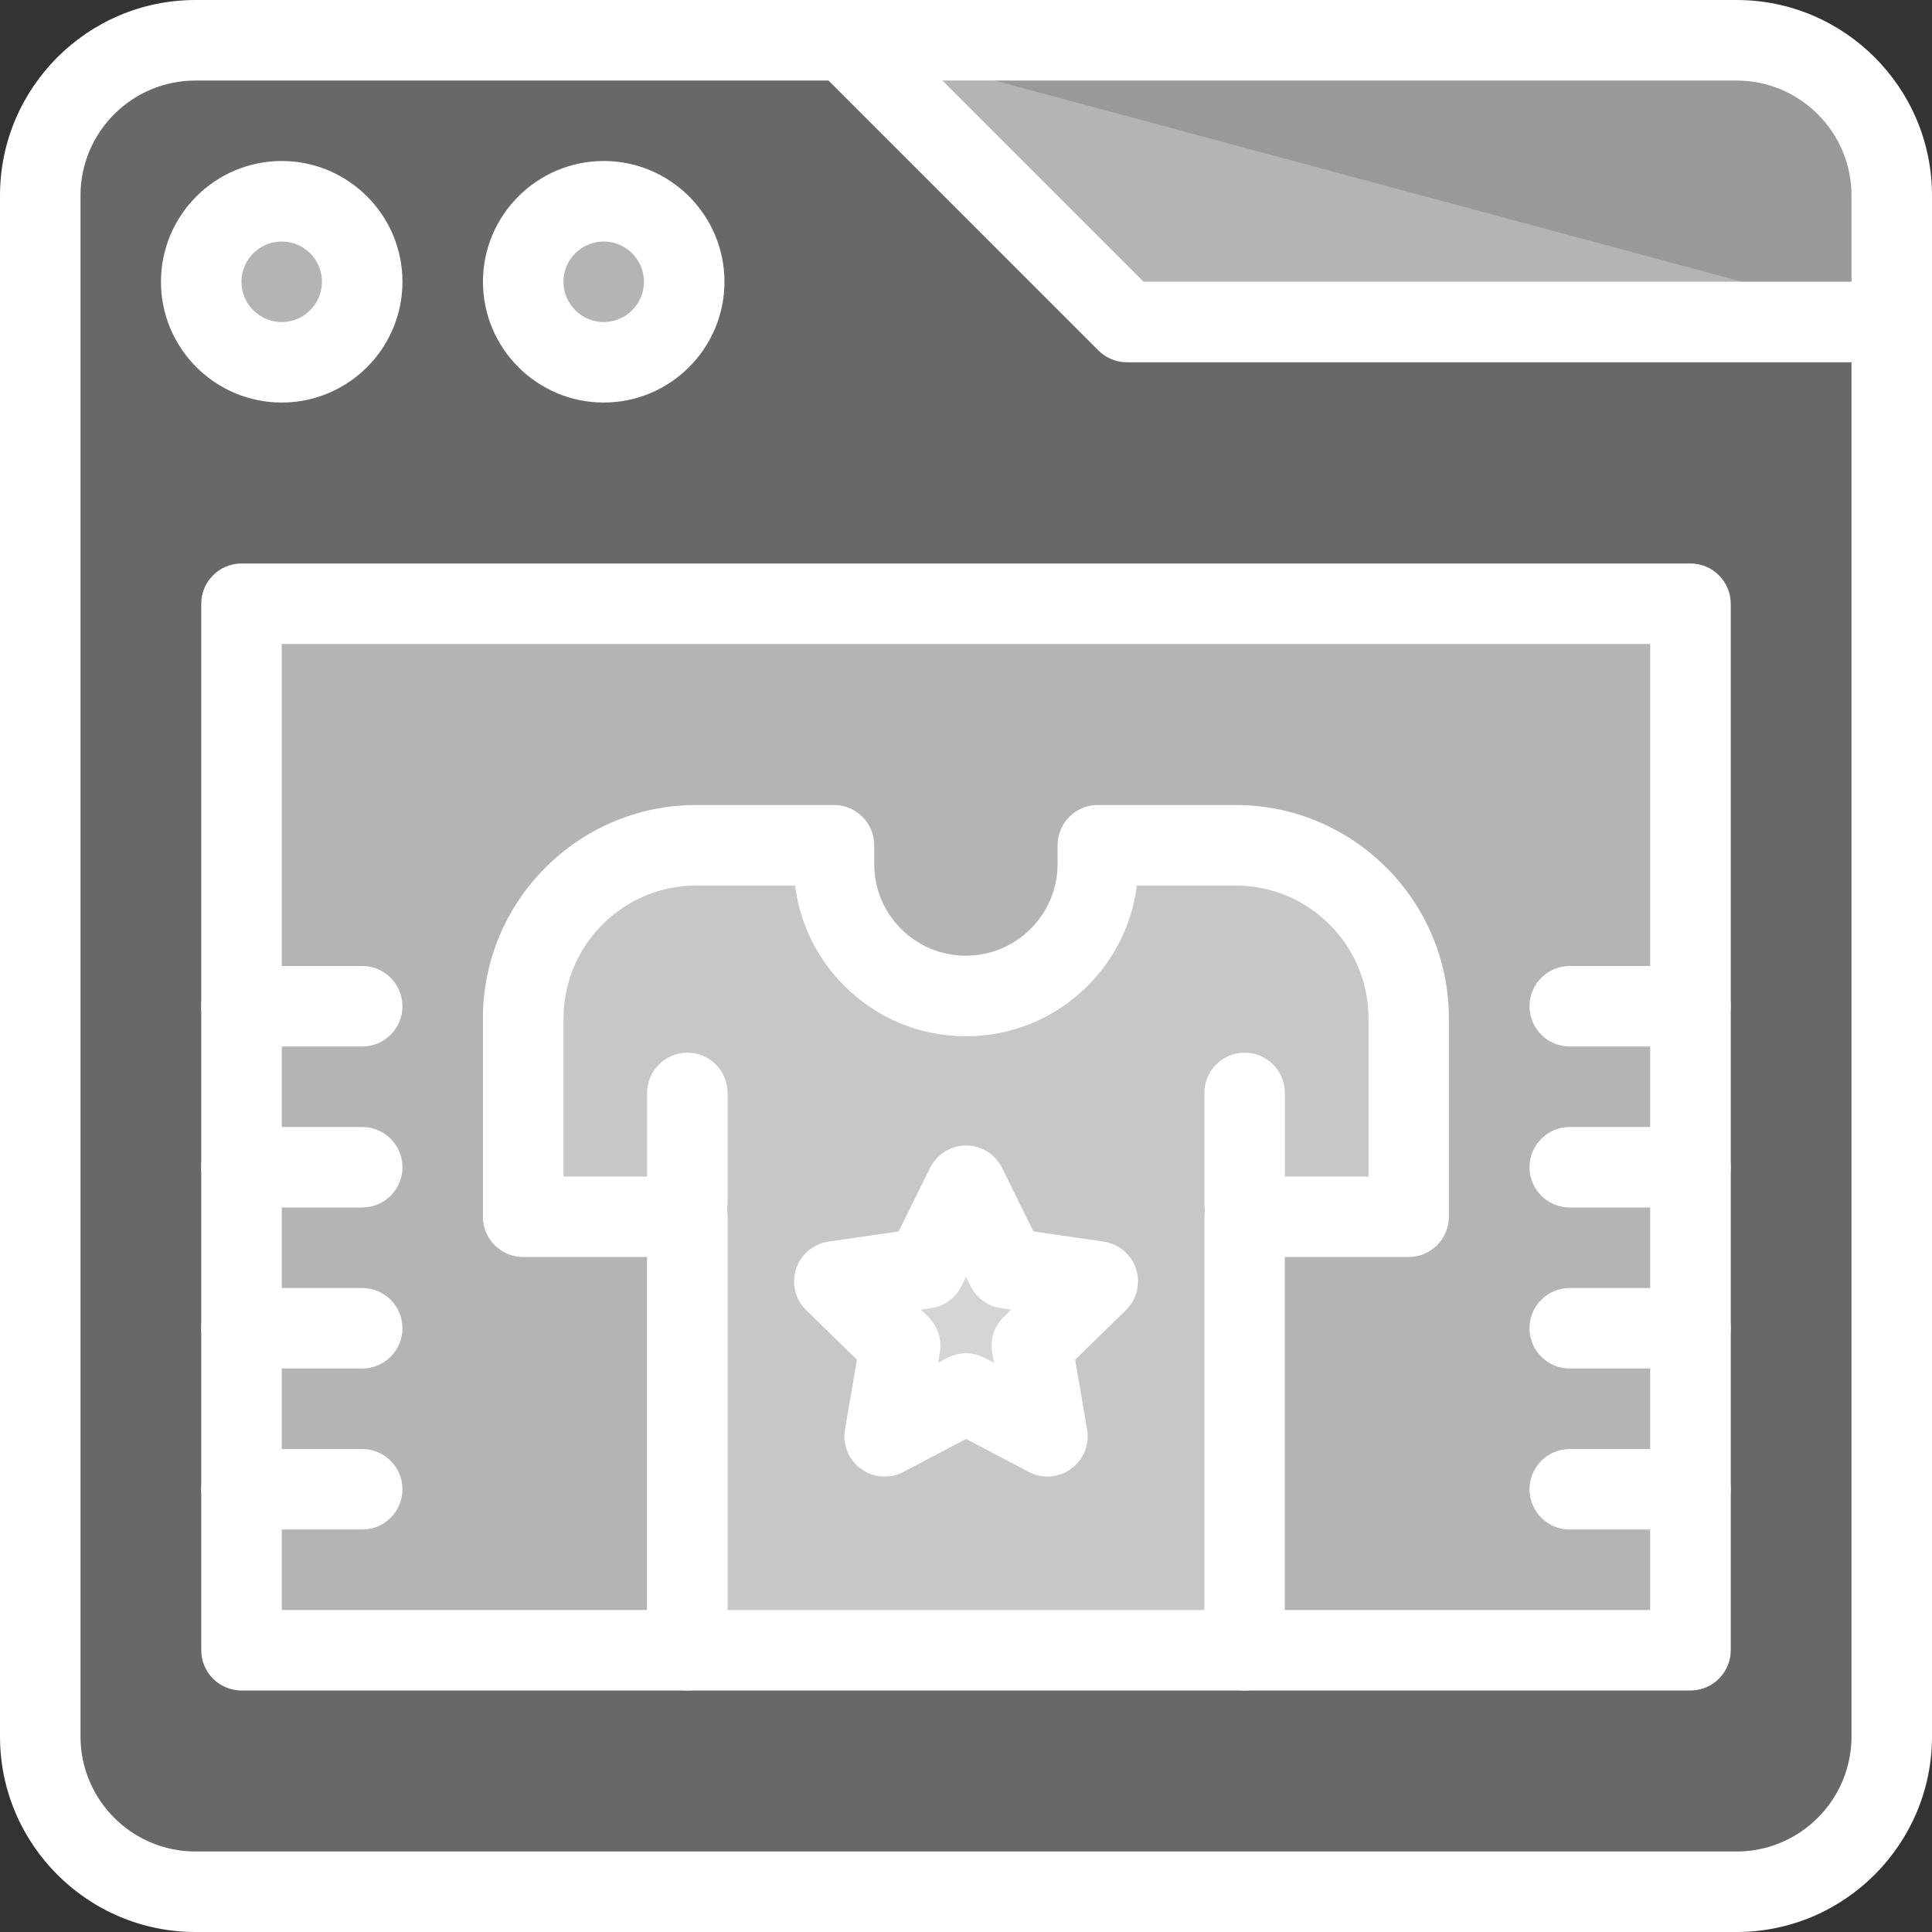
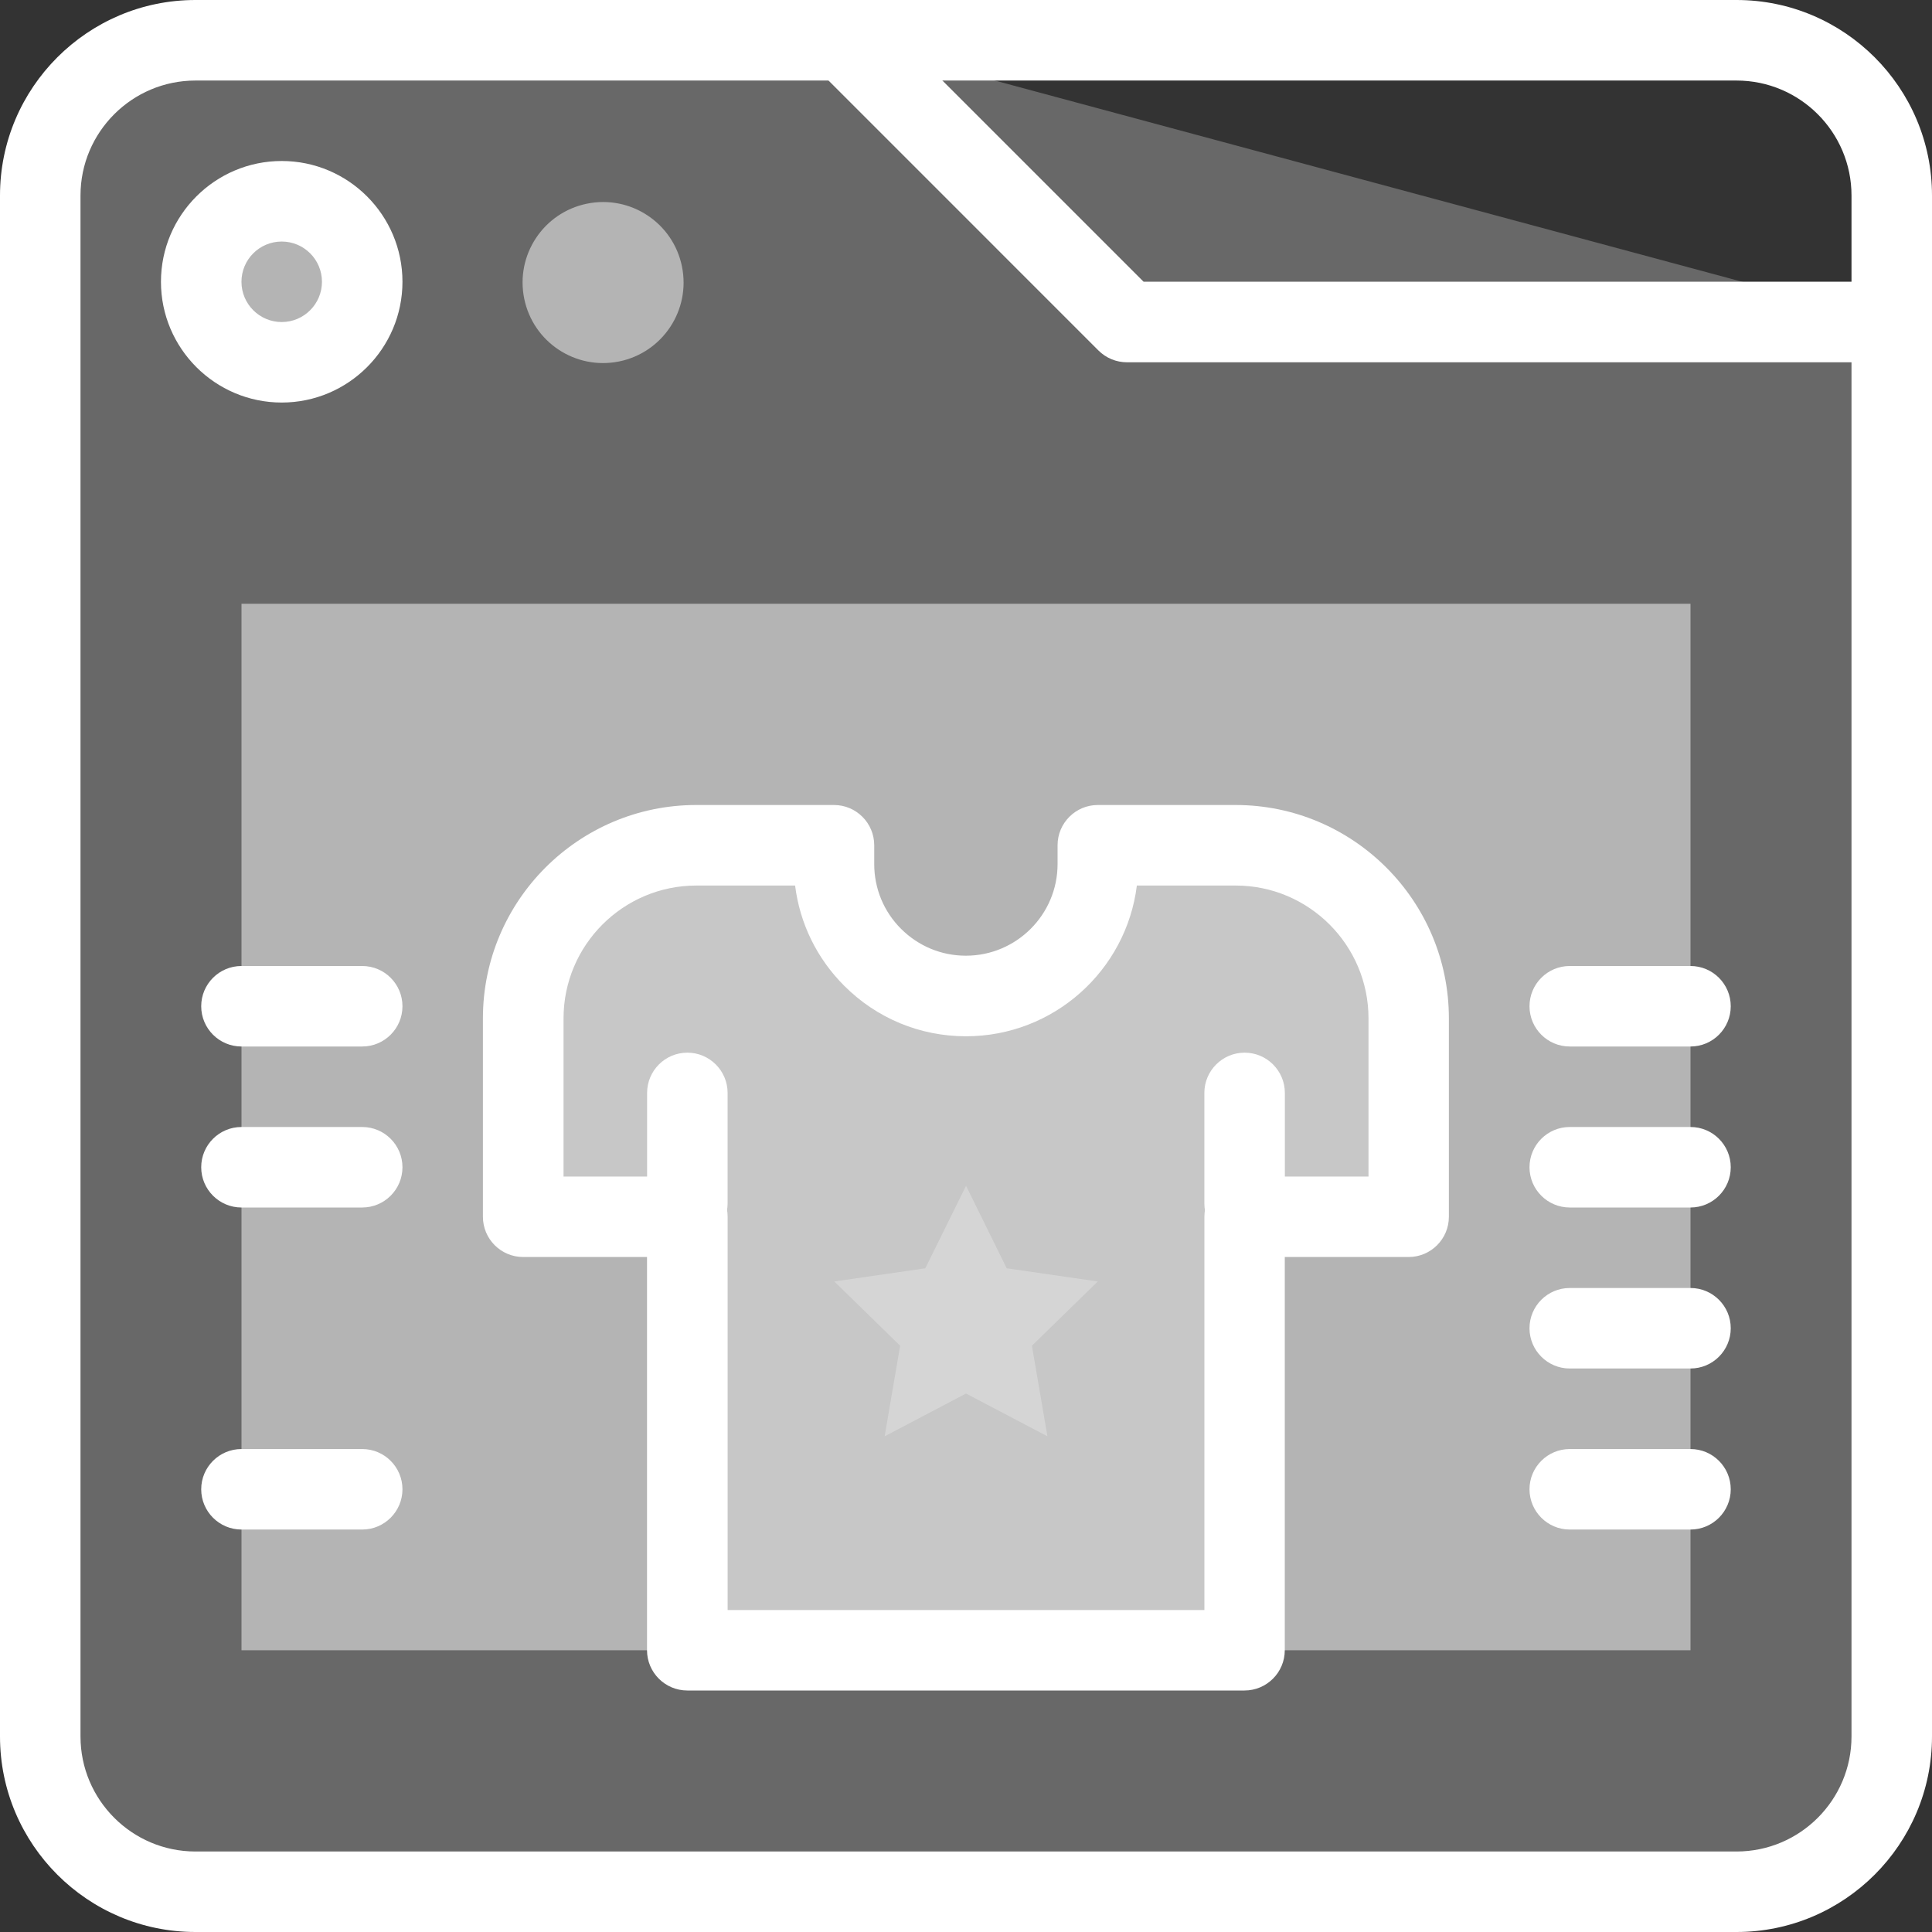
<svg xmlns="http://www.w3.org/2000/svg" width="48" height="48" viewBox="0 0 48 48" fill="none">
  <rect x="0" y="0" width="48" height="48" fill="#333333" stroke="none" />
  <path d="M46.999 8.001V43.142C46.999 45.273 45.272 47 43.143 47H4.855C2.726 47 0.999 45.273 0.999 43.142V4.856C0.999 2.726 2.726 1 4.855 1H20.999C21.015 1.005 46.982 7.996 46.999 8.001Z" fill="white" fill-opacity="0.26" />
  <path d="M42 41H6V15H42V41Z" fill="white" fill-opacity="0.5" />
-   <path d="M30.922 30.231V41.001H17.075V30.231H12.998V25.301C12.998 22.926 14.923 21.001 17.298 21.001H20.72V21.469C20.72 22.374 21.087 23.192 21.679 23.786C22.274 24.379 23.092 24.745 23.997 24.745C25.808 24.745 27.275 23.279 27.275 21.469V21.001H30.697C33.072 21.001 34.997 22.926 34.997 25.301V30.231H30.919H30.922Z" fill="white" fill-opacity="0.26" />
+   <path d="M30.922 30.231V41.001H17.075V30.231H12.998V25.301C12.998 22.926 14.923 21.001 17.298 21.001H20.72V21.469C22.274 24.379 23.092 24.745 23.997 24.745C25.808 24.745 27.275 23.279 27.275 21.469V21.001H30.697C33.072 21.001 34.997 22.926 34.997 25.301V30.231H30.919H30.922Z" fill="white" fill-opacity="0.26" />
  <path d="M27.273 31.838L25.637 33.434L26.023 35.684L24.001 34.621L21.979 35.684L22.364 33.434L20.729 31.838L22.989 31.511L24.001 29.461L25.011 31.511L27.273 31.838Z" fill="white" fill-opacity="0.26" />
  <path d="M15.383 8.98C16.465 8.759 17.164 7.703 16.943 6.62C16.723 5.538 15.666 4.839 14.584 5.06C13.501 5.281 12.803 6.337 13.024 7.419C13.244 8.502 14.3 9.2 15.383 8.98Z" fill="white" fill-opacity="0.5" />
  <path d="M8.981 7.337C9.158 6.247 8.417 5.219 7.327 5.042C6.237 4.865 5.209 5.606 5.032 6.696C4.855 7.786 5.596 8.814 6.686 8.991C7.777 9.168 8.804 8.427 8.981 7.337Z" fill="white" fill-opacity="0.5" />
-   <path d="M46.999 4.856V8.001H27.999L20.999 1H43.143C45.272 1 46.999 2.726 46.999 4.856Z" fill="white" fill-opacity="0.5" />
  <path d="M43.144 48H4.856C2.179 48 0 45.821 0 43.143V4.857C0 2.179 2.179 0 4.856 0H43.144C45.822 0 48 2.179 48 4.857V43.143C48 45.82 45.822 48 43.144 48ZM4.856 2.001C3.281 2.001 2 3.282 2 4.857V43.143C2 44.718 3.281 46 4.856 46H43.144C44.719 46 46 44.719 46 43.143V4.857C46 3.282 44.719 2.001 43.144 2.001H4.856Z" fill="white" />
  <path d="M46.999 9.001H27.999C27.734 9.001 27.479 8.896 27.291 8.708L20.291 1.708C19.9 1.317 19.9 0.683 20.291 0.293C20.681 -0.098 21.315 -0.098 21.706 0.293L28.412 6.999H46.999C47.55 6.999 47.999 7.448 47.999 7.999C47.999 8.551 47.55 8.999 46.999 8.999V9.001Z" fill="white" />
-   <path d="M42 42H30.923C30.371 42 29.923 41.551 29.923 41C29.923 40.448 30.371 40 30.923 40H40.999V16H7V40H17.077C17.628 40 18.077 40.448 18.077 41C18.077 41.551 17.628 42 17.077 42H6C5.448 42 5 41.551 5 41V15C5 14.448 5.448 14 6 14H42C42.551 14 43 14.448 43 15V41C43 41.551 42.551 42 42 42Z" fill="white" />
  <path d="M6.999 10.001C5.345 10.001 3.999 8.655 3.999 7.001C3.999 5.346 5.345 4 6.999 4C8.654 4 9.999 5.346 9.999 7.001C9.999 8.655 8.654 10.001 6.999 10.001ZM6.999 6.001C6.447 6.001 5.999 6.449 5.999 7.001C5.999 7.552 6.447 8.001 6.999 8.001C7.551 8.001 7.999 7.552 7.999 7.001C7.999 6.449 7.551 6.001 6.999 6.001Z" fill="white" />
-   <path d="M14.999 10.001C13.345 10.001 11.999 8.655 11.999 7.001C11.999 5.346 13.345 4 14.999 4C16.654 4 17.999 5.346 17.999 7.001C17.999 8.655 16.654 10.001 14.999 10.001ZM14.999 6.001C14.447 6.001 13.999 6.449 13.999 7.001C13.999 7.552 14.447 8.001 14.999 8.001C15.551 8.001 15.999 7.552 15.999 7.001C15.999 6.449 15.551 6.001 14.999 6.001Z" fill="white" />
  <path d="M30.922 30.897C30.37 30.897 29.922 30.448 29.922 29.897V27.153C29.922 26.602 30.37 26.153 30.922 26.153C31.474 26.153 31.922 26.602 31.922 27.153V29.897C31.922 30.448 31.474 30.897 30.922 30.897Z" fill="white" />
  <path d="M17.077 30.897C16.525 30.897 16.077 30.448 16.077 29.897V27.153C16.077 26.602 16.525 26.153 17.077 26.153C17.629 26.153 18.077 26.602 18.077 27.153V29.897C18.077 30.448 17.629 30.897 17.077 30.897Z" fill="white" />
  <path d="M30.922 42H17.076C16.524 42 16.075 41.551 16.075 41V31.23H12.998C12.446 31.23 11.998 30.782 11.998 30.23V25.3C11.998 22.377 14.376 20 17.298 20H20.72C21.271 20 21.72 20.448 21.72 21V21.468C21.72 22.076 21.957 22.648 22.387 23.077C22.818 23.507 23.39 23.744 23.997 23.744C25.253 23.744 26.275 22.723 26.275 21.468V21C26.275 20.448 26.724 20 27.275 20H30.697C33.62 20 35.997 22.378 35.997 25.3V30.23C35.997 30.782 35.549 31.23 34.997 31.23H31.92V41C31.92 41.551 31.471 42 30.919 42H30.922ZM18.077 40.001H29.923V30.231C29.923 29.679 30.371 29.231 30.923 29.231H34V25.301C34 23.482 32.52 22.001 30.701 22.001H28.245C27.983 24.11 26.18 25.746 24 25.746C22.858 25.746 21.784 25.301 20.976 24.493C20.293 23.811 19.871 22.941 19.754 22.001H17.3C15.481 22.001 14.001 23.482 14.001 25.301V29.231H17.078C17.63 29.231 18.078 29.679 18.078 30.231V40.001H18.077Z" fill="white" />
-   <path d="M21.978 36.684C21.771 36.684 21.564 36.619 21.39 36.493C21.083 36.269 20.928 35.89 20.993 35.514L21.29 33.782L20.031 32.553C19.758 32.287 19.66 31.89 19.777 31.528C19.895 31.166 20.208 30.902 20.585 30.847L22.326 30.595L23.105 29.018C23.273 28.677 23.621 28.46 24.001 28.46C24.381 28.46 24.729 28.677 24.898 29.018L25.676 30.595L27.417 30.847C27.794 30.901 28.107 31.165 28.225 31.528C28.342 31.89 28.244 32.287 27.971 32.553L26.712 33.782L27.009 35.514C27.074 35.89 26.919 36.269 26.612 36.493C26.304 36.716 25.895 36.746 25.559 36.569L24.002 35.751L22.446 36.569C22.299 36.646 22.139 36.684 21.98 36.684H21.978ZM24 33.621C24.16 33.621 24.319 33.66 24.465 33.737L24.694 33.856L24.65 33.603C24.595 33.278 24.702 32.947 24.938 32.718L25.123 32.537L24.868 32.5C24.541 32.453 24.26 32.248 24.114 31.953L24 31.722L23.886 31.953C23.741 32.248 23.459 32.453 23.133 32.5L22.877 32.537L23.062 32.718C23.297 32.947 23.405 33.279 23.35 33.603L23.306 33.856L23.535 33.737C23.68 33.661 23.84 33.621 24 33.621Z" fill="white" />
  <path d="M42 38.001H39C38.448 38.001 38 37.552 38 37.001C38 36.449 38.448 36.001 39 36.001H42C42.552 36.001 43 36.449 43 37.001C43 37.552 42.552 38.001 42 38.001Z" fill="white" />
  <path d="M42 34H39C38.448 34 38 33.552 38 33C38 32.448 38.448 32 39 32H42C42.552 32 43 32.448 43 33C43 33.552 42.552 34 42 34Z" fill="white" />
  <path d="M42 30H39C38.448 30 38 29.552 38 29C38 28.448 38.448 28 39 28H42C42.552 28 43 28.448 43 29C43 29.552 42.552 30 42 30Z" fill="white" />
  <path d="M42 26H39C38.448 26 38 25.552 38 25C38 24.448 38.448 24 39 24H42C42.552 24 43 24.448 43 25C43 25.552 42.552 26 42 26Z" fill="white" />
  <path d="M8.999 38.001H5.999C5.447 38.001 4.999 37.552 4.999 37.001C4.999 36.449 5.447 36.001 5.999 36.001H8.999C9.551 36.001 9.999 36.449 9.999 37.001C9.999 37.552 9.551 38.001 8.999 38.001Z" fill="white" />
-   <path d="M8.999 34H5.999C5.447 34 4.999 33.552 4.999 33C4.999 32.448 5.447 32 5.999 32H8.999C9.551 32 9.999 32.448 9.999 33C9.999 33.552 9.551 34 8.999 34Z" fill="white" />
  <path d="M8.999 30H5.999C5.447 30 4.999 29.552 4.999 29C4.999 28.448 5.447 28 5.999 28H8.999C9.551 28 9.999 28.448 9.999 29C9.999 29.552 9.551 30 8.999 30Z" fill="white" />
  <path d="M8.999 26H5.999C5.447 26 4.999 25.552 4.999 25C4.999 24.448 5.447 24 5.999 24H8.999C9.551 24 9.999 24.448 9.999 25C9.999 25.552 9.551 26 8.999 26Z" fill="white" />
</svg>